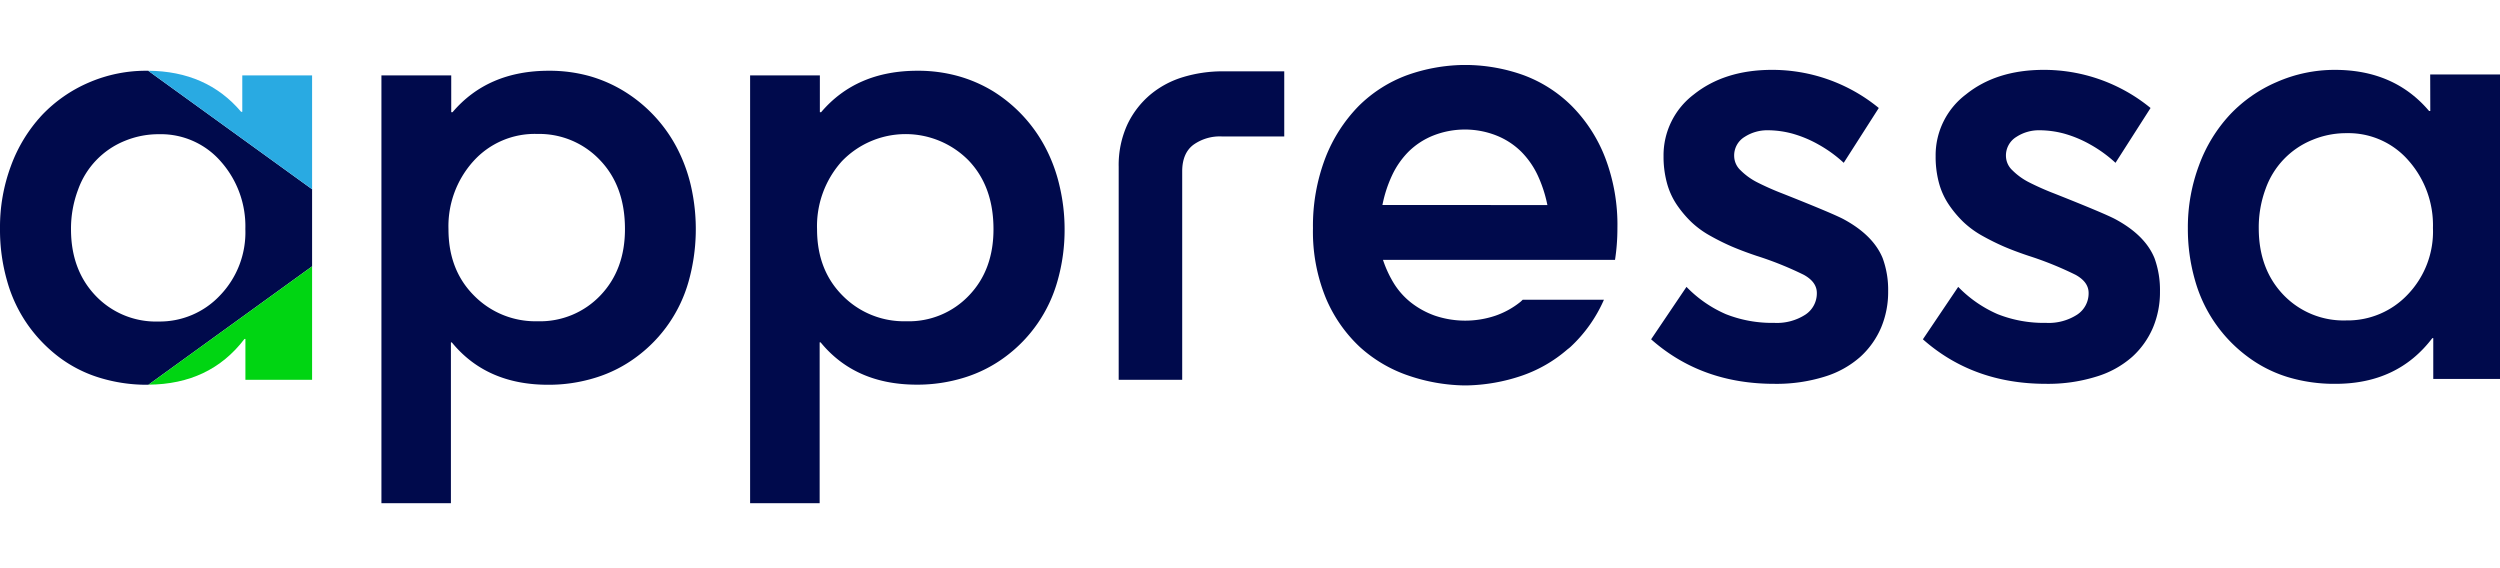
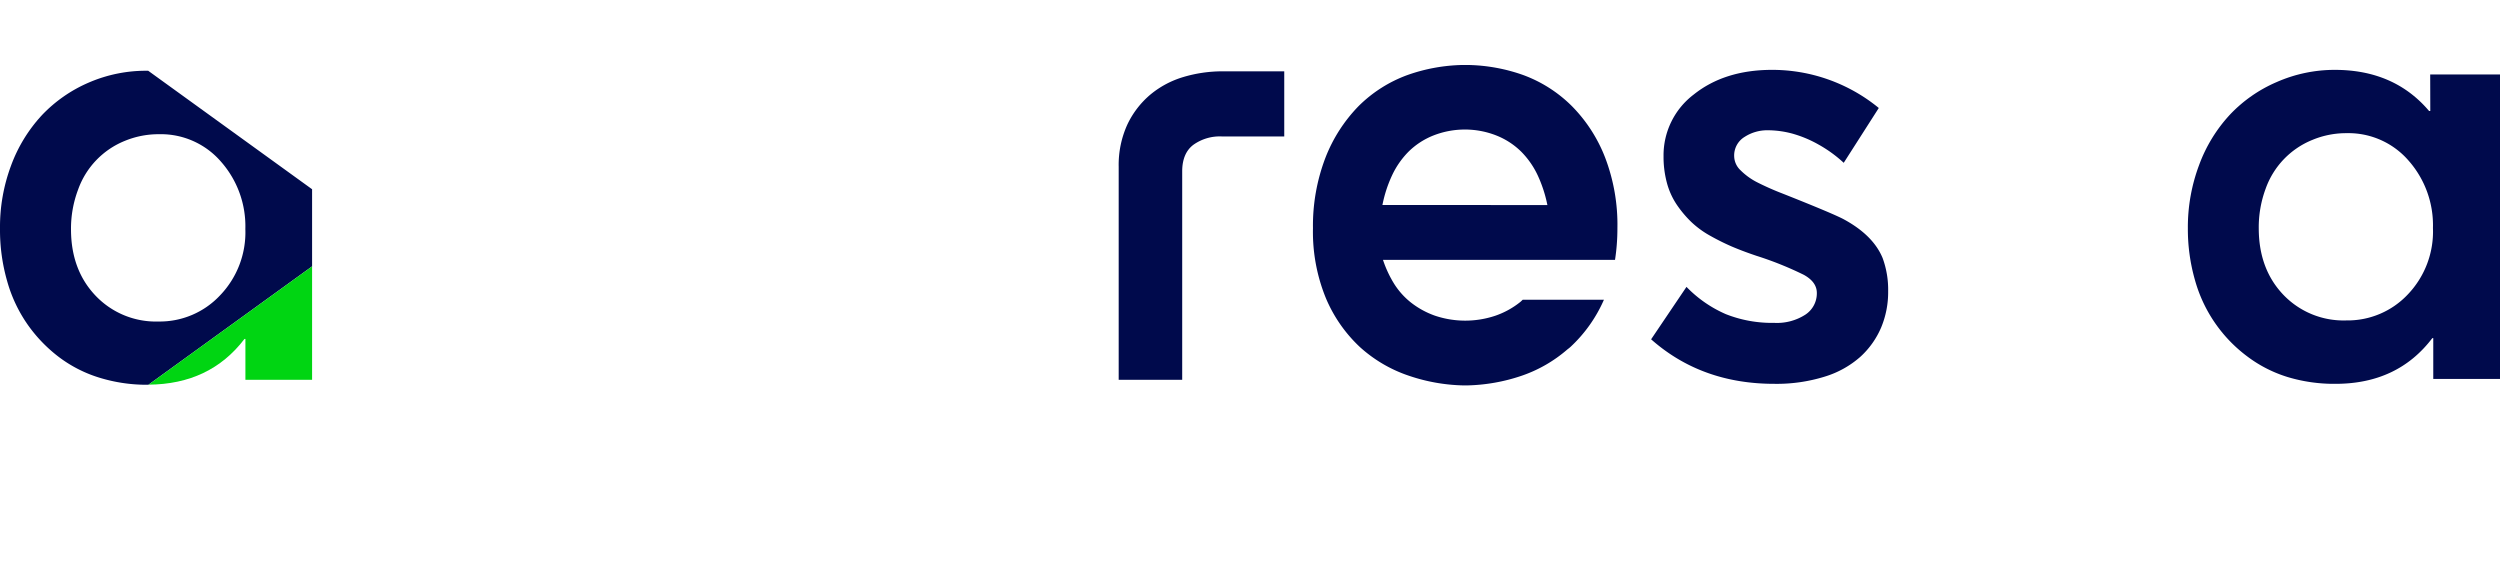
<svg xmlns="http://www.w3.org/2000/svg" id="appressa-logo-final" width="176px" height="40px" viewBox="0 0 480.63 84.25">
  <title>appressa-logo-base</title>
  <g id="appressa-logo-base">
-     <path fill="#000a4c" d="M105.56,1.11a28.75,28.75,0,0,1,7.68,1A26.66,26.66,0,0,1,120,5.06a28,28,0,0,1,10.05,10.7,30.81,30.81,0,0,1,2.76,7.38,37.32,37.32,0,0,1-.41,18.43,27.17,27.17,0,0,1-10,14.53,25.82,25.82,0,0,1-7.85,4,30.21,30.21,0,0,1-9.17,1.38q-11.84,0-18.51-8.14h-.18V84.25H73.33V2H86.75V9.08H87Q93.79,1.1,105.56,1.11Zm-2.23,48.16a16,16,0,0,0,12.13-5q4.7-4.95,4.69-12.74,0-8.26-4.83-13.27a16.07,16.07,0,0,0-12-5A15.86,15.86,0,0,0,91,18.51a18.64,18.64,0,0,0-4.78,13.07q0,7.85,4.93,12.77A16.54,16.54,0,0,0,103.33,49.27Z" />
-     <path fill="#000a4c" d="M176.43,1.11a28.69,28.69,0,0,1,7.68,1,26.88,26.88,0,0,1,6.8,2.93,28.12,28.12,0,0,1,10,10.7,30.4,30.4,0,0,1,2.76,7.38,36.13,36.13,0,0,1,1,8.38,35.68,35.68,0,0,1-1.37,10.05,27.23,27.23,0,0,1-10,14.53,25.94,25.94,0,0,1-7.85,4,30.3,30.3,0,0,1-9.17,1.38q-11.85,0-18.52-8.14h-.18V84.25H144.21V2h13.41V9.08h.24Q164.65,1.1,176.43,1.11Zm-2.22,48.16a15.93,15.93,0,0,0,12.12-5Q191,39.37,191,31.58q0-8.26-4.83-13.27a17,17,0,0,0-24.32.2,18.63,18.63,0,0,0-4.77,13.07q0,7.85,4.92,12.77A16.55,16.55,0,0,0,174.21,49.27Z" />
    <path fill="#000a4c" d="M28.56,61.46,60,38.72V23.89L28.49,1.11h-.25A27.65,27.65,0,0,0,17.05,3.39a27.22,27.22,0,0,0-9,6.27,28.94,28.94,0,0,0-5.92,9.67A33.81,33.81,0,0,0,0,31.52,35.68,35.68,0,0,0,1.38,41.57,27.55,27.55,0,0,0,5.3,49.89a28.17,28.17,0,0,0,6,6.24,25.17,25.17,0,0,0,7.85,4,30.88,30.88,0,0,0,9.17,1.35M42.28,44.32a15.89,15.89,0,0,1-11.81,5,16,16,0,0,1-12.13-5q-4.69-4.95-4.69-12.74A21.23,21.23,0,0,1,15,24a15.82,15.82,0,0,1,9-9.41,17,17,0,0,1,6.59-1.28,15.26,15.26,0,0,1,11.86,5.24,18.76,18.76,0,0,1,4.72,13A17.48,17.48,0,0,1,42.28,44.32Z" />
    <path fill="#000a4c" d="M341.1,61.3q-14,0-23.67-8.56l6.8-10.08a23.63,23.63,0,0,0,7.58,5.25,24.14,24.14,0,0,0,9.29,1.67,10.09,10.09,0,0,0,6-1.59,4.89,4.89,0,0,0,2.19-4.16q0-2.1-2.49-3.48a65.06,65.06,0,0,0-9.11-3.66c-1.75-.59-3.32-1.18-4.68-1.76a44,44,0,0,1-4.19-2.08,17.8,17.8,0,0,1-3.67-2.67,21,21,0,0,1-2.78-3.31,13.93,13.93,0,0,1-1.9-4.19,19.36,19.36,0,0,1-.65-5.15,14.67,14.67,0,0,1,5.83-11.87Q331.5,1,340.46.94A32.3,32.3,0,0,1,361.2,8.27l-6.74,10.54a25.11,25.11,0,0,0-4.89-3.54,22.54,22.54,0,0,0-5-2.08,18.44,18.44,0,0,0-4.81-.64,8,8,0,0,0-4.36,1.28,4.17,4.17,0,0,0-2,3.75,3.8,3.8,0,0,0,1.23,2.67,12.6,12.6,0,0,0,3.1,2.26,52.16,52.16,0,0,0,5,2.22q9.31,3.69,11.61,4.87,5.79,3.1,7.61,7.55A17.68,17.68,0,0,1,363,43.54a17.6,17.6,0,0,1-1.35,6.94,16.21,16.21,0,0,1-4,5.63,18.45,18.45,0,0,1-6.86,3.81A31.09,31.09,0,0,1,341.1,61.3Z" />
-     <path fill="#000a4c" d="M393.35,61.3q-14,0-23.67-8.56l6.79-10.08a23.77,23.77,0,0,0,7.59,5.25,24.1,24.1,0,0,0,9.29,1.67,10.09,10.09,0,0,0,6-1.59,4.89,4.89,0,0,0,2.19-4.16q0-2.1-2.49-3.48A65.6,65.6,0,0,0,390,36.69q-2.64-.88-4.69-1.76a46.47,46.47,0,0,1-4.19-2.08,18,18,0,0,1-3.66-2.67,21,21,0,0,1-2.78-3.31,14,14,0,0,1-1.91-4.19,19.37,19.37,0,0,1-.64-5.15,14.65,14.65,0,0,1,5.83-11.87Q383.75,1,392.7.94a32.33,32.33,0,0,1,20.75,7.33l-6.74,10.54a25.42,25.42,0,0,0-4.89-3.54,22.54,22.54,0,0,0-5-2.08,18.55,18.55,0,0,0-4.81-.64,7.92,7.92,0,0,0-4.36,1.28,4.18,4.18,0,0,0-2,3.75,3.81,3.81,0,0,0,1.24,2.67,12.6,12.6,0,0,0,3.1,2.26,52.16,52.16,0,0,0,5,2.22q9.31,3.69,11.6,4.87,5.81,3.1,7.62,7.55a17.91,17.91,0,0,1,1.05,6.39,17.6,17.6,0,0,1-1.34,6.94,16.11,16.11,0,0,1-4,5.63A18.41,18.41,0,0,1,403,59.92,31.13,31.13,0,0,1,393.35,61.3Z" />
    <path fill="#000a4c" d="M467.21,1.82h13.42V60.36H467.8V52.51h-.18Q460.95,61.3,449,61.3A30.88,30.88,0,0,1,439.82,60,25.19,25.19,0,0,1,432,56,27.46,27.46,0,0,1,422,41.4a35.58,35.58,0,0,1-1.38-10,34,34,0,0,1,2.17-12.18,28.84,28.84,0,0,1,5.92-9.67,27,27,0,0,1,9-6.27A27.65,27.65,0,0,1,448.87.94Q460.3.94,467,8.85h.23ZM451.1,49.11a15.87,15.87,0,0,0,11.81-5,17.49,17.49,0,0,0,4.83-12.75,18.77,18.77,0,0,0-4.71-13,15.28,15.28,0,0,0-11.87-5.25,16.87,16.87,0,0,0-6.59,1.29,15.84,15.84,0,0,0-9,9.4,21.31,21.31,0,0,0-1.32,7.59q0,7.8,4.69,12.75A16,16,0,0,0,451.1,49.11Z" />
    <path fill="#000a4c" d="M227.52,2.31a17.89,17.89,0,0,0-6.33,3.36,17.08,17.08,0,0,0-4.45,5.77,18.69,18.69,0,0,0-1.67,8.14V60.52h12.21V20.46c0-2.35.74-4.08,2.2-5.15a8.74,8.74,0,0,1,5.42-1.57h12V1.22H235A26.22,26.22,0,0,0,227.52,2.31Z" />
    <path fill="#000a4c" d="M302.21,7.92a25.88,25.88,0,0,0-9.41-6A33.45,33.45,0,0,0,282.18,0h-1a33.67,33.67,0,0,0-10.61,1.94,25.88,25.88,0,0,0-9.41,6,29.44,29.44,0,0,0-6.33,9.86,36.56,36.56,0,0,0-2.41,13.61,33.59,33.59,0,0,0,2.49,13.43,27.4,27.4,0,0,0,6.57,9.42A26.61,26.61,0,0,0,271,59.79a34.73,34.73,0,0,0,10.2,1.81h1a34.74,34.74,0,0,0,10.21-1.81,26.49,26.49,0,0,0,8.94-5.12l.25-.19.29-.24a27.27,27.27,0,0,0,6.47-9.11H292.75l-.1.09a4.18,4.18,0,0,1-.44.4,15.9,15.9,0,0,1-4.71,2.58,18.2,18.2,0,0,1-11.62,0,16.19,16.19,0,0,1-4.71-2.6,14.34,14.34,0,0,1-3.23-3.67A21.77,21.77,0,0,1,266,37.82l-.12-.35h44.61a39.86,39.86,0,0,0,.46-6.08,36.13,36.13,0,0,0-2.37-13.61A28.87,28.87,0,0,0,302.21,7.92Zm-36.44,19,.07-.33a24.67,24.67,0,0,1,1.81-5.42,16.21,16.21,0,0,1,3.16-4.52,14.33,14.33,0,0,1,4.8-3.11,16.6,16.6,0,0,1,6-1.13h0a16.49,16.49,0,0,1,6.05,1.14,14.29,14.29,0,0,1,4.79,3.11,16.21,16.21,0,0,1,3.16,4.52,25.2,25.2,0,0,1,1.81,5.42l.07.33Z" />
-     <path fill="#29aae2" d="M46.58,9h-.23Q39.74,1.19,28.49,1.11L60,23.89V2H46.58Z" />
    <path fill="#00d512" d="M60,60.52V38.72L28.56,61.46Q40.37,61.38,47,52.67h.18v7.85Z" />
  </g>
</svg>